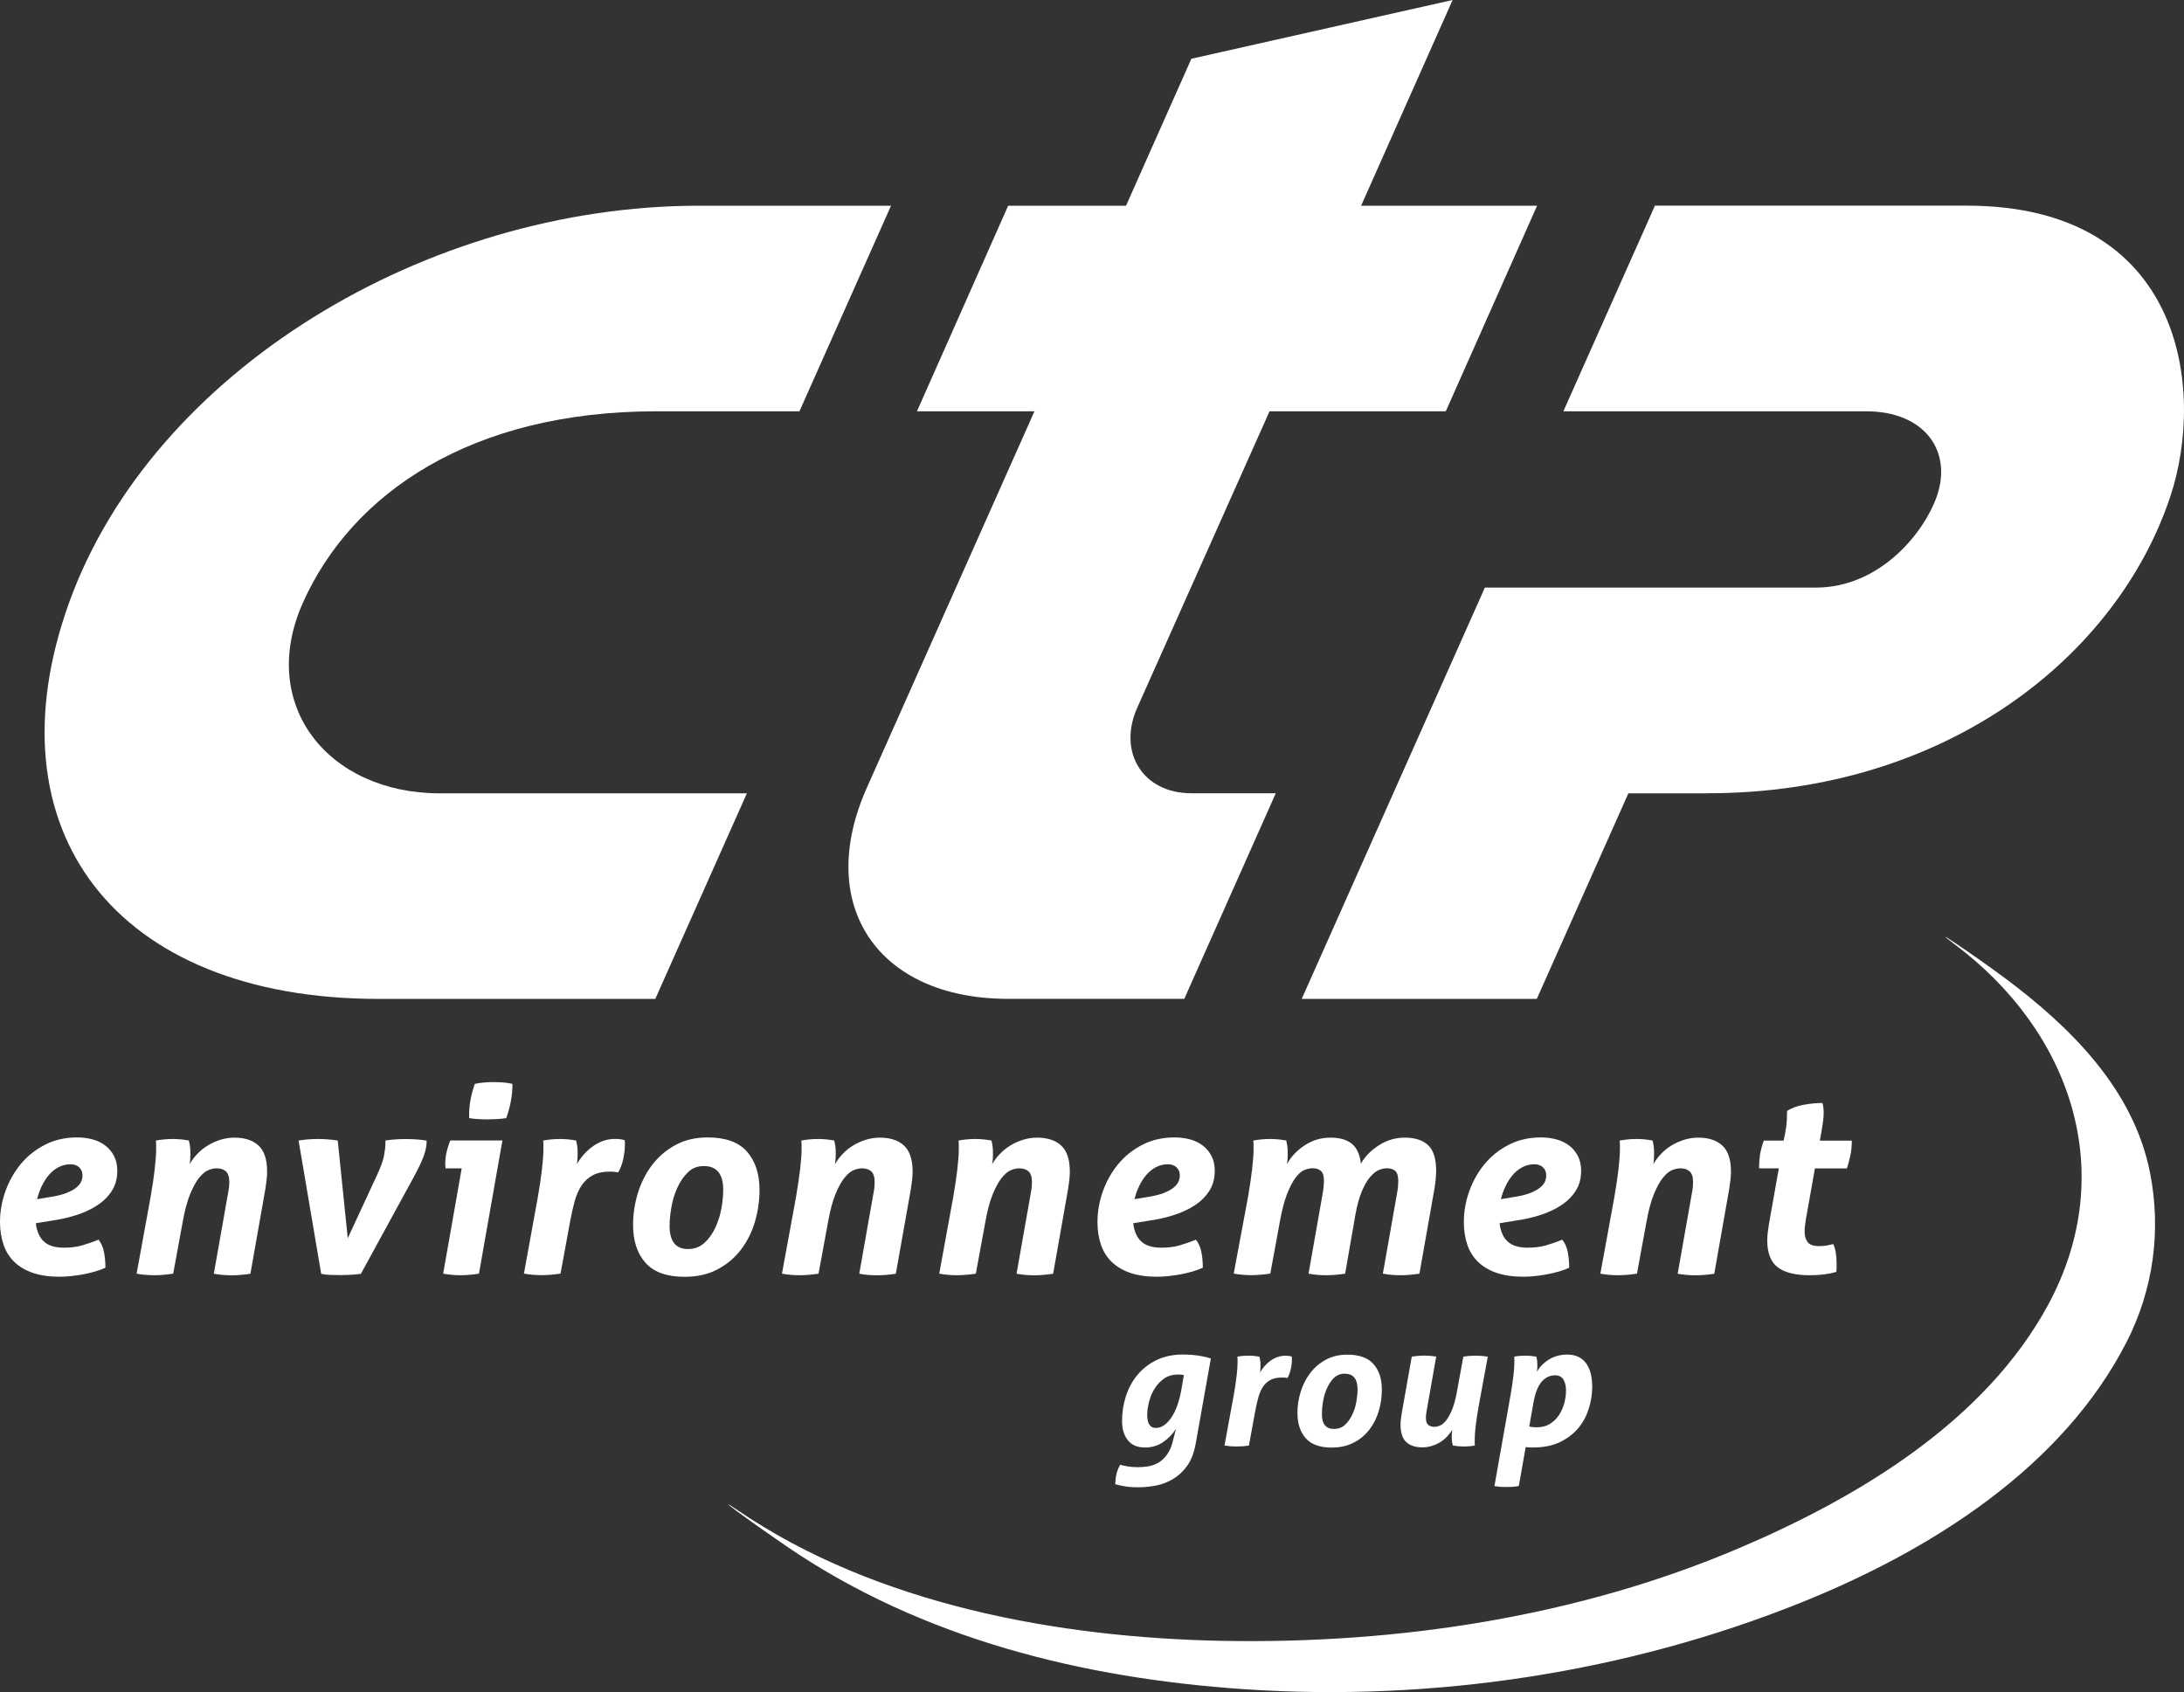
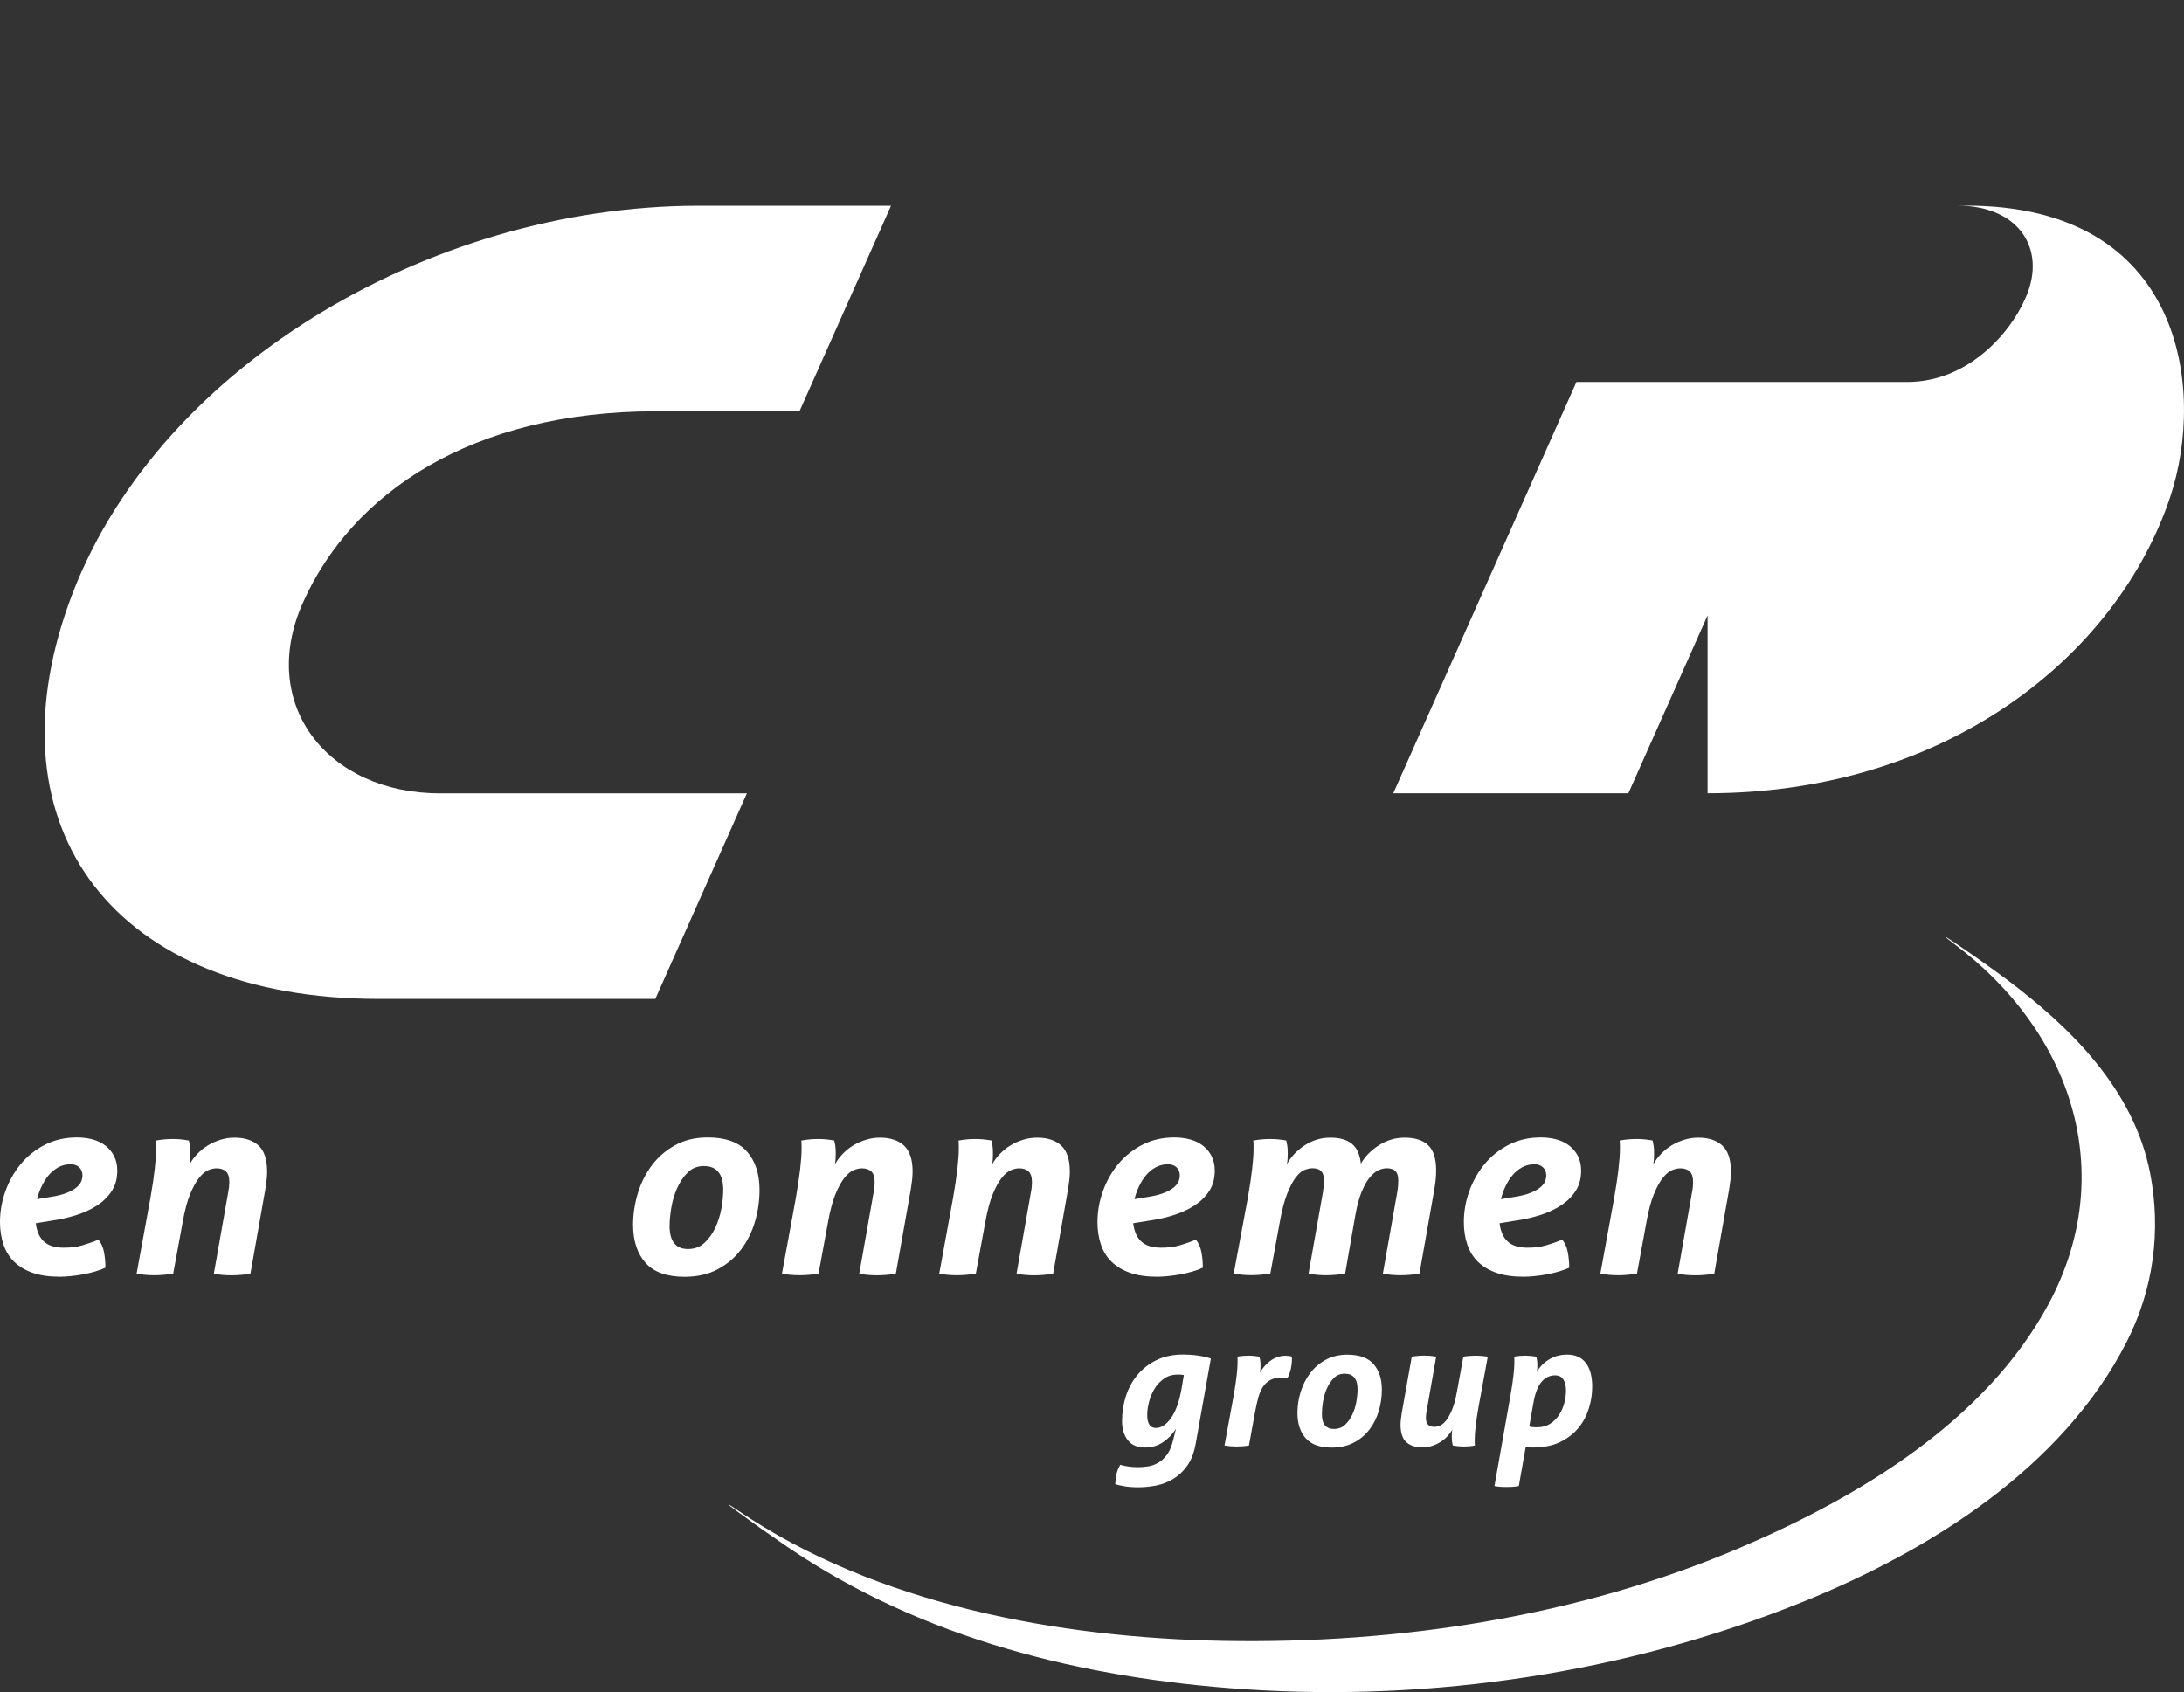
<svg xmlns="http://www.w3.org/2000/svg" version="1.1" id="Calque_1" x="0px" y="0px" viewBox="0 0 307.42 238.22" style="enable-background:new 0 0 307.42 238.22;" xml:space="preserve">
  <rect x="0" y="0" width="307.42" height="238.22" fill="#333333" stroke="none" />
  <style type="text/css">
	.st0{fill:#FFFFFF;}
</style>
  <g>
    <path class="st0" d="M53.31,140.62c-37.26,0-55.02-23.93-43.61-55.71c11.73-32.65,50.36-55.95,88.69-55.95h27.03L112.53,57.9H92.37   c-26.01,0-42.87,11.51-49.76,27.01c-6.34,14.28,3.51,26.77,19.31,26.77h43.21l-12.89,28.94L53.31,140.62z" />
-     <path class="st0" d="M240.36,111.67c33.56,0,57.63-19.23,65.13-41.76c4.99-15,1.9-40.96-28.67-40.96l-43.87,0L220.06,57.9h42.63   c8.14,0,12.2,5.53,9.92,12.02c-1.78,5.05-7.95,12.8-17.04,12.8h-46.56l-25.78,57.9h33.09l12.89-28.94H240.36z" />
+     <path class="st0" d="M240.36,111.67c33.56,0,57.63-19.23,65.13-41.76c4.99-15,1.9-40.96-28.67-40.96l-43.87,0h42.63   c8.14,0,12.2,5.53,9.92,12.02c-1.78,5.05-7.95,12.8-17.04,12.8h-46.56l-25.78,57.9h33.09l12.89-28.94H240.36z" />
    <g>
      <path class="st0" d="M275.03,132.85c16.55,12.34,23.29,32.22,13.3,50.77c-8.88,16.46-26.69,27.12-43.33,34.23    c-22.8,9.75-48.15,13.59-72.84,13.14c-23.18-0.43-48.83-5.1-68.33-18.39c-1.71-1.16-1.76-1.08-0.1,0.14    c2.34,1.72,4.72,3.39,7.12,5.03c19.02,12.96,41.63,18.5,64.36,20.03c26.49,1.78,53.82-2.33,78.46-12.26    c17.98-7.25,36.63-18.88,45.7-36.68c3.75-7.38,4.86-15.61,3.28-23.71c-2.29-11.77-11.18-20.55-20.4-27.43    c-2.34-1.73-4.71-3.4-7.13-5.03C273.42,131.55,273.39,131.62,275.03,132.85L275.03,132.85z" />
    </g>
-     <path class="st0" d="M145.61,57.9h-16.54l12.84-28.94l16.59,0l9.2-20.69L204.47,0l-12.88,28.96h24.77L203.51,57.9H178.7   l-18.63,41.75c-2.76,6.21,0.76,12.02,7.63,12.02h11.88l-12.88,28.94h-24.81c-18.31,0-27.25-13.14-19.88-29.7L145.61,57.9z" />
    <g>
      <path class="st0" d="M5.04,172.2c0.14,1.16,0.53,2.03,1.16,2.59c0.63,0.57,1.55,0.85,2.76,0.85c0.97,0,1.82-0.1,2.56-0.31    c0.74-0.21,1.52-0.48,2.34-0.82c0.39,0.48,0.65,1.07,0.78,1.76c0.13,0.69,0.2,1.42,0.2,2.19c-0.41,0.19-0.89,0.37-1.43,0.53    c-0.54,0.16-1.11,0.29-1.69,0.4c-0.58,0.11-1.16,0.19-1.74,0.25c-0.58,0.06-1.1,0.09-1.56,0.09c-1.48,0-2.74-0.18-3.79-0.54    c-1.05-0.36-1.92-0.88-2.61-1.54c-0.69-0.67-1.2-1.48-1.52-2.43S0,173.22,0,172.05c0-1.47,0.25-2.93,0.76-4.35    c0.51-1.43,1.23-2.7,2.16-3.83c0.93-1.13,2.07-2.03,3.41-2.72c1.34-0.69,2.85-1.03,4.52-1.03c0.8,0,1.54,0.1,2.23,0.29    c0.69,0.19,1.29,0.49,1.79,0.89c0.51,0.4,0.91,0.89,1.2,1.47c0.29,0.58,0.44,1.26,0.44,2.03c0,1.09-0.25,2.03-0.76,2.83    c-0.51,0.8-1.18,1.47-2.03,2.03c-0.85,0.56-1.81,1.01-2.88,1.36c-1.08,0.35-2.19,0.61-3.35,0.78L5.04,172.2z M7.11,168.5    c0.92-0.14,1.67-0.33,2.25-0.56c0.58-0.23,1.04-0.48,1.38-0.76c0.34-0.28,0.57-0.56,0.69-0.85c0.12-0.29,0.18-0.58,0.18-0.87    c0-0.46-0.15-0.83-0.45-1.12c-0.3-0.29-0.71-0.44-1.22-0.44c-0.63,0-1.2,0.14-1.72,0.42c-0.52,0.28-0.97,0.65-1.36,1.11    c-0.39,0.46-0.72,0.99-1,1.58c-0.28,0.59-0.49,1.19-0.64,1.8L7.11,168.5z" />
      <path class="st0" d="M21.18,168.61c0.27-1.52,0.47-2.87,0.6-4.04c0.13-1.17,0.2-2.09,0.2-2.74c0-0.27,0-0.49,0-0.67    c0-0.18-0.01-0.38-0.04-0.6c0.8-0.15,1.6-0.22,2.39-0.22c0.36,0,0.73,0.02,1.09,0.05c0.36,0.04,0.75,0.09,1.16,0.16    c0.05,0.19,0.1,0.42,0.15,0.69c0.05,0.27,0.07,0.67,0.07,1.2c0,0.22-0.01,0.43-0.02,0.65c-0.01,0.22-0.04,0.48-0.09,0.8    c0.29-0.51,0.65-0.99,1.09-1.45c0.43-0.46,0.93-0.86,1.49-1.2c0.56-0.34,1.15-0.6,1.79-0.8c0.64-0.19,1.29-0.29,1.94-0.29    c1.45,0,2.58,0.37,3.39,1.11c0.81,0.74,1.21,1.97,1.21,3.68c0,0.36-0.02,0.75-0.07,1.16c-0.05,0.41-0.11,0.85-0.18,1.31l-2.1,11.9    c-0.92,0.14-1.8,0.22-2.65,0.22c-0.85,0-1.68-0.07-2.5-0.22l2.03-11.5c0.1-0.48,0.15-0.94,0.15-1.38c0-0.73-0.16-1.23-0.47-1.52    c-0.31-0.29-0.76-0.44-1.34-0.44c-0.34,0-0.72,0.09-1.14,0.25c-0.42,0.17-0.85,0.53-1.29,1.07c-0.44,0.54-0.86,1.31-1.27,2.3    c-0.41,0.99-0.76,2.3-1.05,3.92l-1.34,7.29c-0.94,0.14-1.83,0.22-2.65,0.22c-0.85,0-1.68-0.07-2.5-0.22L21.18,168.61z" />
-       <path class="st0" d="M42.03,160.56c0.89-0.15,1.79-0.22,2.68-0.22c0.97,0,1.91,0.07,2.83,0.22l1.41,13.75l4.1-8.85    c0.53-1.14,0.86-2.05,1-2.74c0.13-0.69,0.2-1.27,0.2-1.76v-0.4c0.41-0.07,0.86-0.13,1.36-0.16c0.5-0.04,1.01-0.05,1.54-0.05    c1.09,0,2.05,0.07,2.9,0.22v0.18c0,0.58-0.14,1.26-0.43,2.05c-0.29,0.79-0.79,1.82-1.49,3.1l-7.33,13.42    c-0.48,0.07-0.98,0.12-1.49,0.14s-0.93,0.04-1.27,0.04c-0.34,0-0.79-0.01-1.36-0.02c-0.57-0.01-1.06-0.07-1.47-0.16L42.03,160.56z    " />
-       <path class="st0" d="M64.99,164.47h-2.28c0-0.07-0.01-0.14-0.02-0.22c-0.01-0.07-0.02-0.16-0.02-0.25c0-0.63,0.06-1.22,0.18-1.76    c0.12-0.54,0.3-1.11,0.54-1.69h7.33l-3.3,18.75c-0.92,0.14-1.79,0.22-2.61,0.22c-0.75,0-1.56-0.07-2.43-0.22L64.99,164.47z     M66.04,157.4c-0.02-0.85,0.03-1.65,0.16-2.41c0.13-0.76,0.34-1.57,0.63-2.41c0.44-0.1,0.89-0.16,1.38-0.2    c0.48-0.04,0.92-0.05,1.31-0.05s0.82,0.02,1.29,0.05c0.47,0.04,0.91,0.1,1.32,0.2c0,0.85-0.07,1.66-0.22,2.43    c-0.14,0.77-0.36,1.57-0.65,2.39c-0.44,0.07-0.89,0.12-1.36,0.14c-0.47,0.02-0.9,0.04-1.29,0.04c-0.36,0-0.79-0.01-1.27-0.04    C66.87,157.52,66.43,157.47,66.04,157.4z" />
-       <path class="st0" d="M75.69,168.61c0.27-1.52,0.47-2.87,0.6-4.04c0.13-1.17,0.2-2.09,0.2-2.74c0-0.27,0-0.49,0-0.67    c0-0.18-0.01-0.38-0.04-0.6c0.8-0.15,1.6-0.22,2.39-0.22c0.36,0,0.73,0.02,1.09,0.05s0.75,0.09,1.16,0.16    c0.05,0.19,0.1,0.42,0.15,0.69c0.05,0.27,0.07,0.67,0.07,1.2c0,0.22-0.01,0.43-0.02,0.65c-0.01,0.22-0.04,0.48-0.09,0.8    c0.24-0.44,0.54-0.86,0.91-1.29c0.36-0.42,0.77-0.8,1.22-1.14c0.45-0.34,0.94-0.61,1.49-0.82s1.14-0.31,1.79-0.31    c0.51,0,0.94,0.06,1.31,0.18c0.02,0.1,0.04,0.19,0.04,0.29c0,0.1,0,0.21,0,0.33c0,0.68-0.09,1.38-0.25,2.1    c-0.17,0.73-0.4,1.33-0.69,1.81c-0.15-0.02-0.3-0.05-0.47-0.07c-0.17-0.02-0.39-0.04-0.65-0.04c-0.99,0-1.81,0.17-2.45,0.51    c-0.64,0.34-1.17,0.82-1.58,1.43c-0.41,0.62-0.74,1.36-0.98,2.23c-0.24,0.87-0.46,1.84-0.65,2.9l-1.34,7.29    c-0.94,0.14-1.83,0.22-2.65,0.22c-0.85,0-1.68-0.07-2.5-0.22L75.69,168.61z" />
      <path class="st0" d="M96.36,179.74c-2.49,0-4.32-0.65-5.49-1.96c-1.17-1.31-1.76-3.09-1.76-5.37c0-1.45,0.22-2.91,0.65-4.37    c0.44-1.46,1.09-2.78,1.96-3.95c0.87-1.17,1.96-2.13,3.28-2.86c1.32-0.74,2.86-1.11,4.62-1.11c2.51,0,4.36,0.67,5.53,2    c1.17,1.33,1.76,3.13,1.76,5.4c0,1.5-0.21,2.97-0.63,4.42c-0.42,1.45-1.07,2.76-1.94,3.92c-0.87,1.16-1.97,2.1-3.3,2.81    C99.71,179.39,98.15,179.74,96.36,179.74z M96.84,175.83c0.92,0,1.69-0.29,2.32-0.87c0.63-0.58,1.14-1.3,1.54-2.16    c0.4-0.86,0.68-1.77,0.85-2.72c0.17-0.95,0.25-1.82,0.25-2.59c0-2.22-0.91-3.34-2.72-3.34c-0.92,0-1.68,0.3-2.28,0.91    c-0.61,0.6-1.1,1.34-1.49,2.21c-0.39,0.87-0.66,1.79-0.82,2.76c-0.16,0.97-0.24,1.82-0.24,2.57    C94.26,174.75,95.12,175.83,96.84,175.83z" />
      <path class="st0" d="M112.03,168.61c0.26-1.52,0.46-2.87,0.6-4.04c0.13-1.17,0.2-2.09,0.2-2.74c0-0.27,0-0.49,0-0.67    c0-0.18-0.01-0.38-0.04-0.6c0.8-0.15,1.59-0.22,2.39-0.22c0.36,0,0.73,0.02,1.09,0.05c0.36,0.04,0.75,0.09,1.16,0.16    c0.05,0.19,0.09,0.42,0.14,0.69c0.05,0.27,0.07,0.67,0.07,1.2c0,0.22-0.01,0.43-0.02,0.65c-0.01,0.22-0.05,0.48-0.09,0.8    c0.29-0.51,0.65-0.99,1.09-1.45c0.43-0.46,0.93-0.86,1.49-1.2c0.56-0.34,1.15-0.6,1.8-0.8c0.64-0.19,1.29-0.29,1.94-0.29    c1.45,0,2.58,0.37,3.39,1.11c0.81,0.74,1.22,1.97,1.22,3.68c0,0.36-0.03,0.75-0.07,1.16c-0.05,0.41-0.11,0.85-0.18,1.31    l-2.11,11.9c-0.92,0.14-1.8,0.22-2.65,0.22s-1.68-0.07-2.5-0.22l2.03-11.5c0.1-0.48,0.14-0.94,0.14-1.38    c0-0.73-0.16-1.23-0.47-1.52c-0.32-0.29-0.76-0.44-1.34-0.44c-0.34,0-0.72,0.09-1.14,0.25c-0.42,0.17-0.85,0.53-1.29,1.07    c-0.44,0.54-0.86,1.31-1.27,2.3c-0.41,0.99-0.76,2.3-1.05,3.92l-1.34,7.29c-0.94,0.14-1.82,0.22-2.65,0.22    c-0.85,0-1.68-0.07-2.5-0.22L112.03,168.61z" />
      <path class="st0" d="M134.16,168.61c0.27-1.52,0.46-2.87,0.6-4.04c0.13-1.17,0.2-2.09,0.2-2.74c0-0.27,0-0.49,0-0.67    c0-0.18-0.01-0.38-0.04-0.6c0.8-0.15,1.59-0.22,2.39-0.22c0.36,0,0.73,0.02,1.09,0.05c0.36,0.04,0.75,0.09,1.16,0.16    c0.05,0.19,0.09,0.42,0.14,0.69c0.05,0.27,0.07,0.67,0.07,1.2c0,0.22-0.01,0.43-0.02,0.65c-0.01,0.22-0.04,0.48-0.09,0.8    c0.29-0.51,0.65-0.99,1.09-1.45c0.44-0.46,0.93-0.86,1.49-1.2c0.56-0.34,1.15-0.6,1.8-0.8c0.64-0.19,1.29-0.29,1.94-0.29    c1.45,0,2.58,0.37,3.39,1.11c0.81,0.74,1.22,1.97,1.22,3.68c0,0.36-0.02,0.75-0.07,1.16c-0.05,0.41-0.11,0.85-0.18,1.31l-2.1,11.9    c-0.92,0.14-1.8,0.22-2.65,0.22c-0.85,0-1.68-0.07-2.5-0.22l2.03-11.5c0.1-0.48,0.14-0.94,0.14-1.38c0-0.73-0.16-1.23-0.47-1.52    c-0.32-0.29-0.76-0.44-1.34-0.44c-0.34,0-0.72,0.09-1.14,0.25c-0.42,0.17-0.85,0.53-1.29,1.07c-0.44,0.54-0.86,1.31-1.27,2.3    c-0.41,0.99-0.76,2.3-1.05,3.92l-1.34,7.29c-0.94,0.14-1.82,0.22-2.65,0.22c-0.85,0-1.68-0.07-2.5-0.22L134.16,168.61z" />
      <path class="st0" d="M159.51,172.2c0.14,1.16,0.53,2.03,1.16,2.59c0.63,0.57,1.55,0.85,2.76,0.85c0.97,0,1.82-0.1,2.56-0.31    c0.74-0.21,1.52-0.48,2.34-0.82c0.39,0.48,0.65,1.07,0.78,1.76c0.13,0.69,0.2,1.42,0.2,2.19c-0.41,0.19-0.89,0.37-1.43,0.53    c-0.54,0.16-1.11,0.29-1.69,0.4c-0.58,0.11-1.16,0.19-1.74,0.25c-0.58,0.06-1.1,0.09-1.56,0.09c-1.48,0-2.74-0.18-3.79-0.54    c-1.05-0.36-1.92-0.88-2.61-1.54c-0.69-0.67-1.2-1.48-1.52-2.43s-0.49-2.01-0.49-3.17c0-1.47,0.25-2.93,0.76-4.35    c0.51-1.43,1.23-2.7,2.16-3.83c0.93-1.13,2.07-2.03,3.41-2.72c1.34-0.69,2.85-1.03,4.51-1.03c0.8,0,1.54,0.1,2.23,0.29    c0.69,0.19,1.29,0.49,1.8,0.89c0.51,0.4,0.91,0.89,1.2,1.47c0.29,0.58,0.44,1.26,0.44,2.03c0,1.09-0.25,2.03-0.76,2.83    c-0.51,0.8-1.18,1.47-2.03,2.03c-0.85,0.56-1.81,1.01-2.88,1.36c-1.08,0.35-2.19,0.61-3.36,0.78L159.51,172.2z M161.57,168.5    c0.92-0.14,1.67-0.33,2.25-0.56c0.58-0.23,1.04-0.48,1.38-0.76c0.34-0.28,0.57-0.56,0.69-0.85c0.12-0.29,0.18-0.58,0.18-0.87    c0-0.46-0.15-0.83-0.45-1.12c-0.3-0.29-0.71-0.44-1.21-0.44c-0.63,0-1.2,0.14-1.72,0.42c-0.52,0.28-0.97,0.65-1.36,1.11    c-0.39,0.46-0.72,0.99-1,1.58c-0.28,0.59-0.49,1.19-0.64,1.8L161.57,168.5z" />
      <path class="st0" d="M175.65,168.61c0.27-1.52,0.46-2.87,0.6-4.04c0.13-1.17,0.2-2.09,0.2-2.74c0-0.27,0-0.49,0-0.67    c0-0.18-0.01-0.38-0.04-0.6c0.8-0.15,1.59-0.22,2.39-0.22c0.36,0,0.73,0.02,1.09,0.05c0.36,0.04,0.75,0.09,1.16,0.16    c0.05,0.19,0.09,0.42,0.14,0.69c0.05,0.27,0.07,0.67,0.07,1.2c0,0.22-0.01,0.43-0.02,0.65c-0.01,0.22-0.04,0.48-0.09,0.8    c0.56-1.04,1.38-1.92,2.49-2.65c1.1-0.73,2.31-1.09,3.64-1.09c1.28,0,2.28,0.28,2.99,0.85c0.71,0.57,1.14,1.5,1.29,2.81    c0.58-1.02,1.43-1.88,2.54-2.59c1.11-0.71,2.32-1.07,3.63-1.07c1.45,0,2.55,0.36,3.3,1.07c0.75,0.71,1.12,1.9,1.12,3.57    c0,0.82-0.09,1.69-0.25,2.61l-2.1,11.9c-0.92,0.14-1.8,0.22-2.65,0.22c-0.85,0-1.68-0.07-2.5-0.22l2.03-11.5    c0.1-0.56,0.14-1.08,0.14-1.56c0-0.65-0.13-1.11-0.4-1.38c-0.27-0.27-0.68-0.4-1.23-0.4c-0.34,0-0.71,0.09-1.11,0.25    c-0.4,0.17-0.8,0.5-1.22,0.98s-0.8,1.15-1.16,2c-0.36,0.85-0.67,1.95-0.91,3.3l-1.45,8.31c-0.92,0.14-1.8,0.22-2.65,0.22    c-0.85,0-1.68-0.07-2.5-0.22l2.03-11.5c0.09-0.56,0.14-1.08,0.14-1.56c0-0.65-0.13-1.11-0.4-1.38c-0.27-0.27-0.68-0.4-1.23-0.4    c-0.34,0-0.71,0.09-1.13,0.25c-0.41,0.17-0.82,0.53-1.23,1.07c-0.41,0.54-0.81,1.31-1.2,2.3c-0.39,0.99-0.73,2.3-1.02,3.92    l-1.34,7.29c-0.94,0.14-1.82,0.22-2.65,0.22c-0.85,0-1.68-0.07-2.5-0.22L175.65,168.61z" />
      <path class="st0" d="M211.08,172.2c0.14,1.16,0.53,2.03,1.16,2.59c0.63,0.57,1.55,0.85,2.76,0.85c0.97,0,1.82-0.1,2.56-0.31    c0.74-0.21,1.52-0.48,2.34-0.82c0.39,0.48,0.65,1.07,0.78,1.76c0.13,0.69,0.2,1.42,0.2,2.19c-0.41,0.19-0.89,0.37-1.43,0.53    c-0.54,0.16-1.11,0.29-1.69,0.4c-0.58,0.11-1.16,0.19-1.74,0.25c-0.58,0.06-1.1,0.09-1.56,0.09c-1.48,0-2.74-0.18-3.79-0.54    c-1.05-0.36-1.92-0.88-2.61-1.54c-0.69-0.67-1.2-1.48-1.52-2.43s-0.49-2.01-0.49-3.17c0-1.47,0.25-2.93,0.76-4.35    c0.51-1.43,1.23-2.7,2.16-3.83c0.93-1.13,2.07-2.03,3.41-2.72c1.34-0.69,2.85-1.03,4.51-1.03c0.8,0,1.54,0.1,2.23,0.29    c0.69,0.19,1.29,0.49,1.8,0.89c0.51,0.4,0.91,0.89,1.2,1.47c0.29,0.58,0.44,1.26,0.44,2.03c0,1.09-0.25,2.03-0.76,2.83    c-0.51,0.8-1.18,1.47-2.03,2.03c-0.85,0.56-1.81,1.01-2.88,1.36c-1.08,0.35-2.19,0.61-3.36,0.78L211.08,172.2z M213.15,168.5    c0.92-0.14,1.67-0.33,2.25-0.56c0.58-0.23,1.04-0.48,1.38-0.76c0.34-0.28,0.57-0.56,0.69-0.85c0.12-0.29,0.18-0.58,0.18-0.87    c0-0.46-0.15-0.83-0.45-1.12c-0.3-0.29-0.71-0.44-1.21-0.44c-0.63,0-1.2,0.14-1.72,0.42c-0.52,0.28-0.97,0.65-1.36,1.11    c-0.39,0.46-0.72,0.99-1,1.58c-0.28,0.59-0.49,1.19-0.64,1.8L213.15,168.5z" />
      <path class="st0" d="M227.22,168.61c0.27-1.52,0.46-2.87,0.6-4.04c0.13-1.17,0.2-2.09,0.2-2.74c0-0.27,0-0.49,0-0.67    c0-0.18-0.01-0.38-0.04-0.6c0.8-0.15,1.59-0.22,2.39-0.22c0.36,0,0.73,0.02,1.09,0.05c0.36,0.04,0.75,0.09,1.16,0.16    c0.05,0.19,0.09,0.42,0.14,0.69c0.05,0.27,0.07,0.67,0.07,1.2c0,0.22-0.01,0.43-0.02,0.65c-0.01,0.22-0.04,0.48-0.09,0.8    c0.29-0.51,0.65-0.99,1.09-1.45c0.44-0.46,0.93-0.86,1.49-1.2c0.56-0.34,1.15-0.6,1.8-0.8c0.64-0.19,1.29-0.29,1.94-0.29    c1.45,0,2.58,0.37,3.39,1.11c0.81,0.74,1.22,1.97,1.22,3.68c0,0.36-0.02,0.75-0.07,1.16c-0.05,0.41-0.11,0.85-0.18,1.31l-2.1,11.9    c-0.92,0.14-1.8,0.22-2.65,0.22c-0.85,0-1.68-0.07-2.5-0.22l2.03-11.5c0.1-0.48,0.14-0.94,0.14-1.38c0-0.73-0.16-1.23-0.47-1.52    c-0.32-0.29-0.76-0.44-1.34-0.44c-0.34,0-0.72,0.09-1.14,0.25c-0.42,0.17-0.85,0.53-1.29,1.07c-0.44,0.54-0.86,1.31-1.27,2.3    c-0.41,0.99-0.76,2.3-1.05,3.92l-1.34,7.29c-0.94,0.14-1.82,0.22-2.65,0.22c-0.85,0-1.68-0.07-2.5-0.22L227.22,168.61z" />
-       <path class="st0" d="M250.39,164.47h-2.79c0-0.65,0.05-1.29,0.14-1.92c0.1-0.63,0.28-1.29,0.54-1.99h2.79l0.22-1.09    c0.12-0.6,0.19-1.18,0.22-1.72c0.02-0.54,0.04-1,0.04-1.36c0.63-0.41,1.41-0.7,2.36-0.87c0.94-0.17,1.81-0.25,2.61-0.25    c0.12,0.36,0.18,0.82,0.18,1.38c0,0.39-0.03,0.8-0.09,1.25c-0.06,0.45-0.14,0.94-0.23,1.47l-0.22,1.2h4.5    c0,0.73-0.06,1.39-0.18,1.99c-0.12,0.6-0.29,1.25-0.51,1.92h-4.5l-1.27,7.14c-0.05,0.34-0.09,0.65-0.13,0.94    c-0.04,0.29-0.05,0.57-0.05,0.83c0,0.63,0.15,1.12,0.44,1.49c0.29,0.36,0.83,0.54,1.63,0.54c0.41,0,0.77-0.03,1.09-0.09    c0.31-0.06,0.6-0.13,0.87-0.2c0.32,0.7,0.47,1.62,0.47,2.76c0,0.19,0,0.39,0,0.58c0,0.19-0.01,0.39-0.04,0.58    c-1.04,0.31-2.28,0.47-3.73,0.47c-2.03,0-3.54-0.37-4.52-1.12c-0.98-0.75-1.47-2.01-1.47-3.77c0-0.36,0.02-0.74,0.07-1.13    c0.05-0.39,0.11-0.81,0.18-1.27L250.39,164.47z" />
      <path class="st0" d="M165.53,201.14c-0.47,0.74-1.07,1.37-1.81,1.87c-0.74,0.51-1.59,0.76-2.56,0.76c-1.06,0-1.86-0.34-2.41-1.03    c-0.54-0.68-0.81-1.58-0.81-2.7c0-1.21,0.18-2.37,0.54-3.49c0.36-1.12,0.9-2.12,1.62-2.99c0.72-0.87,1.61-1.57,2.68-2.09    c1.07-0.52,2.32-0.79,3.74-0.79c1.4,0,2.71,0.18,3.92,0.56l-2.13,11.97c-0.23,1.29-0.63,2.33-1.2,3.13c-0.57,0.8-1.24,1.42-2,1.87    c-0.76,0.45-1.56,0.76-2.41,0.92c-0.85,0.16-1.66,0.24-2.45,0.24c-0.79,0-1.46-0.05-2.01-0.15c-0.55-0.1-0.97-0.19-1.26-0.29    c0.02-0.27,0.04-0.52,0.06-0.75c0.02-0.23,0.06-0.44,0.11-0.65c0.05-0.21,0.11-0.42,0.19-0.63c0.08-0.21,0.19-0.44,0.34-0.7    c0.26,0.08,0.61,0.16,1.05,0.23c0.44,0.07,0.92,0.11,1.44,0.11c0.45,0,0.92-0.04,1.41-0.11c0.49-0.07,0.97-0.24,1.43-0.5    c0.46-0.26,0.88-0.64,1.26-1.16c0.38-0.52,0.67-1.23,0.88-2.13L165.53,201.14z M166.64,193.57c-0.14-0.03-0.29-0.05-0.42-0.06    c-0.14-0.01-0.27-0.01-0.4-0.01c-0.77,0-1.44,0.19-1.98,0.58c-0.55,0.39-1,0.87-1.34,1.44c-0.35,0.57-0.6,1.19-0.77,1.86    c-0.17,0.67-0.25,1.28-0.25,1.83c0,0.58,0.1,1.03,0.3,1.34c0.2,0.31,0.5,0.47,0.91,0.47c0.77,0,1.49-0.47,2.15-1.41    c0.66-0.94,1.14-2.27,1.45-3.98L166.64,193.57z" />
      <path class="st0" d="M173.67,196.35c0.18-1.01,0.31-1.91,0.4-2.7c0.09-0.78,0.13-1.39,0.13-1.82c0-0.18,0-0.33,0-0.45    c0-0.12-0.01-0.25-0.02-0.4c0.53-0.1,1.06-0.14,1.6-0.14c0.24,0,0.48,0.01,0.73,0.04c0.24,0.02,0.5,0.06,0.77,0.11    c0.03,0.13,0.06,0.28,0.1,0.46c0.03,0.18,0.05,0.44,0.05,0.8c0,0.15,0,0.29-0.01,0.44c-0.01,0.14-0.03,0.32-0.06,0.53    c0.16-0.29,0.36-0.58,0.6-0.86c0.24-0.28,0.51-0.54,0.81-0.76c0.3-0.23,0.63-0.41,0.99-0.54c0.36-0.14,0.76-0.21,1.2-0.21    c0.34,0,0.63,0.04,0.87,0.12c0.01,0.07,0.02,0.13,0.02,0.19c0,0.06,0,0.14,0,0.22c0,0.45-0.06,0.92-0.17,1.4    c-0.11,0.48-0.27,0.89-0.46,1.21c-0.1-0.02-0.2-0.03-0.32-0.05c-0.11-0.02-0.26-0.02-0.44-0.02c-0.66,0-1.2,0.11-1.63,0.34    c-0.43,0.23-0.78,0.54-1.05,0.95c-0.27,0.41-0.49,0.91-0.65,1.49c-0.16,0.58-0.31,1.23-0.44,1.93l-0.89,4.86    c-0.63,0.1-1.22,0.14-1.77,0.14c-0.56,0-1.12-0.05-1.67-0.14L173.67,196.35z" />
      <path class="st0" d="M187.46,203.78c-1.66,0-2.88-0.43-3.66-1.31c-0.78-0.87-1.17-2.06-1.17-3.58c0-0.97,0.14-1.94,0.44-2.91    c0.29-0.97,0.73-1.85,1.31-2.63c0.58-0.78,1.31-1.42,2.19-1.91c0.88-0.49,1.91-0.74,3.08-0.74c1.68,0,2.91,0.44,3.69,1.33    c0.78,0.89,1.17,2.09,1.17,3.6c0,1-0.14,1.98-0.42,2.95c-0.28,0.97-0.71,1.84-1.29,2.61c-0.58,0.77-1.31,1.4-2.2,1.87    C189.69,203.54,188.65,203.78,187.46,203.78z M187.77,201.16c0.61,0,1.13-0.19,1.55-0.58c0.42-0.39,0.76-0.87,1.03-1.44    c0.27-0.57,0.46-1.18,0.57-1.81c0.11-0.64,0.17-1.21,0.17-1.73c0-1.48-0.6-2.22-1.81-2.22c-0.61,0-1.12,0.2-1.52,0.6    c-0.4,0.4-0.73,0.9-0.99,1.48c-0.26,0.58-0.44,1.19-0.54,1.84c-0.11,0.64-0.16,1.22-0.16,1.72    C186.05,200.45,186.63,201.16,187.77,201.16z" />
      <path class="st0" d="M198.72,190.98c0.31-0.05,0.61-0.08,0.91-0.11c0.3-0.02,0.59-0.04,0.86-0.04c0.55,0,1.1,0.05,1.67,0.14    l-1.35,7.67c-0.06,0.32-0.1,0.63-0.1,0.92c0,0.48,0.1,0.82,0.31,1.01c0.21,0.19,0.51,0.29,0.9,0.29c0.23,0,0.48-0.06,0.76-0.17    c0.28-0.11,0.57-0.35,0.86-0.71c0.29-0.36,0.57-0.87,0.85-1.52c0.27-0.65,0.51-1.53,0.7-2.62l0.89-4.86    c0.63-0.1,1.22-0.14,1.77-0.14s1.1,0.05,1.67,0.14l-1.31,7.13c-0.18,1.02-0.31,1.91-0.4,2.7c-0.09,0.78-0.13,1.39-0.13,1.83    c0,0.18,0,0.33,0,0.45c0,0.12,0.01,0.25,0.02,0.4c-0.53,0.1-1.06,0.14-1.6,0.14c-0.45,0-0.95-0.05-1.5-0.14    c-0.03-0.13-0.06-0.28-0.1-0.46c-0.03-0.18-0.05-0.44-0.05-0.8c0-0.14,0-0.29,0.01-0.44c0.01-0.14,0.03-0.32,0.06-0.53    c-0.19,0.34-0.44,0.66-0.73,0.97c-0.29,0.31-0.62,0.57-0.99,0.8c-0.37,0.23-0.77,0.4-1.2,0.53c-0.43,0.13-0.86,0.19-1.29,0.19    c-0.97,0-1.72-0.25-2.26-0.74c-0.54-0.49-0.81-1.31-0.81-2.45c0-0.24,0.02-0.5,0.05-0.77c0.03-0.27,0.07-0.56,0.12-0.87    L198.72,190.98z" />
      <path class="st0" d="M212.63,196.35c0.18-1.01,0.31-1.91,0.4-2.7c0.09-0.78,0.13-1.39,0.13-1.82c0-0.18,0-0.33,0-0.45    c0-0.12-0.01-0.25-0.02-0.4c0.53-0.1,1.06-0.14,1.59-0.14c0.45,0,0.96,0.05,1.52,0.14c0.03,0.13,0.06,0.28,0.1,0.46    c0.03,0.18,0.05,0.44,0.05,0.8c0,0.15,0,0.28-0.01,0.41s-0.03,0.29-0.06,0.48c0.37-0.69,0.94-1.27,1.69-1.74    c0.76-0.47,1.62-0.7,2.59-0.7c1.13,0,2,0.39,2.6,1.16s0.91,1.89,0.91,3.36c0,1-0.15,2.01-0.46,3.02    c-0.31,1.02-0.79,1.94-1.46,2.76c-0.67,0.82-1.54,1.49-2.6,2.01c-1.06,0.52-2.36,0.77-3.89,0.77c-0.27,0-0.48-0.01-0.62-0.02    c-0.14-0.02-0.25-0.03-0.33-0.05l-0.97,5.49c-0.32,0.06-0.63,0.11-0.92,0.12c-0.29,0.01-0.56,0.02-0.82,0.02    c-0.27,0-0.55-0.01-0.82-0.02c-0.27-0.02-0.56-0.06-0.87-0.12L212.63,196.35z M215.26,200.8c0.13,0.05,0.29,0.08,0.5,0.1    c0.2,0.02,0.41,0.02,0.62,0.02c0.71,0,1.32-0.17,1.83-0.5c0.51-0.33,0.93-0.75,1.26-1.26c0.33-0.51,0.57-1.07,0.73-1.68    s0.23-1.21,0.23-1.79c0-0.56-0.12-1.05-0.35-1.46c-0.23-0.41-0.63-0.62-1.2-0.62c-0.74,0-1.38,0.31-1.91,0.94    c-0.53,0.63-0.92,1.67-1.16,3.12L215.26,200.8z" />
    </g>
  </g>
</svg>